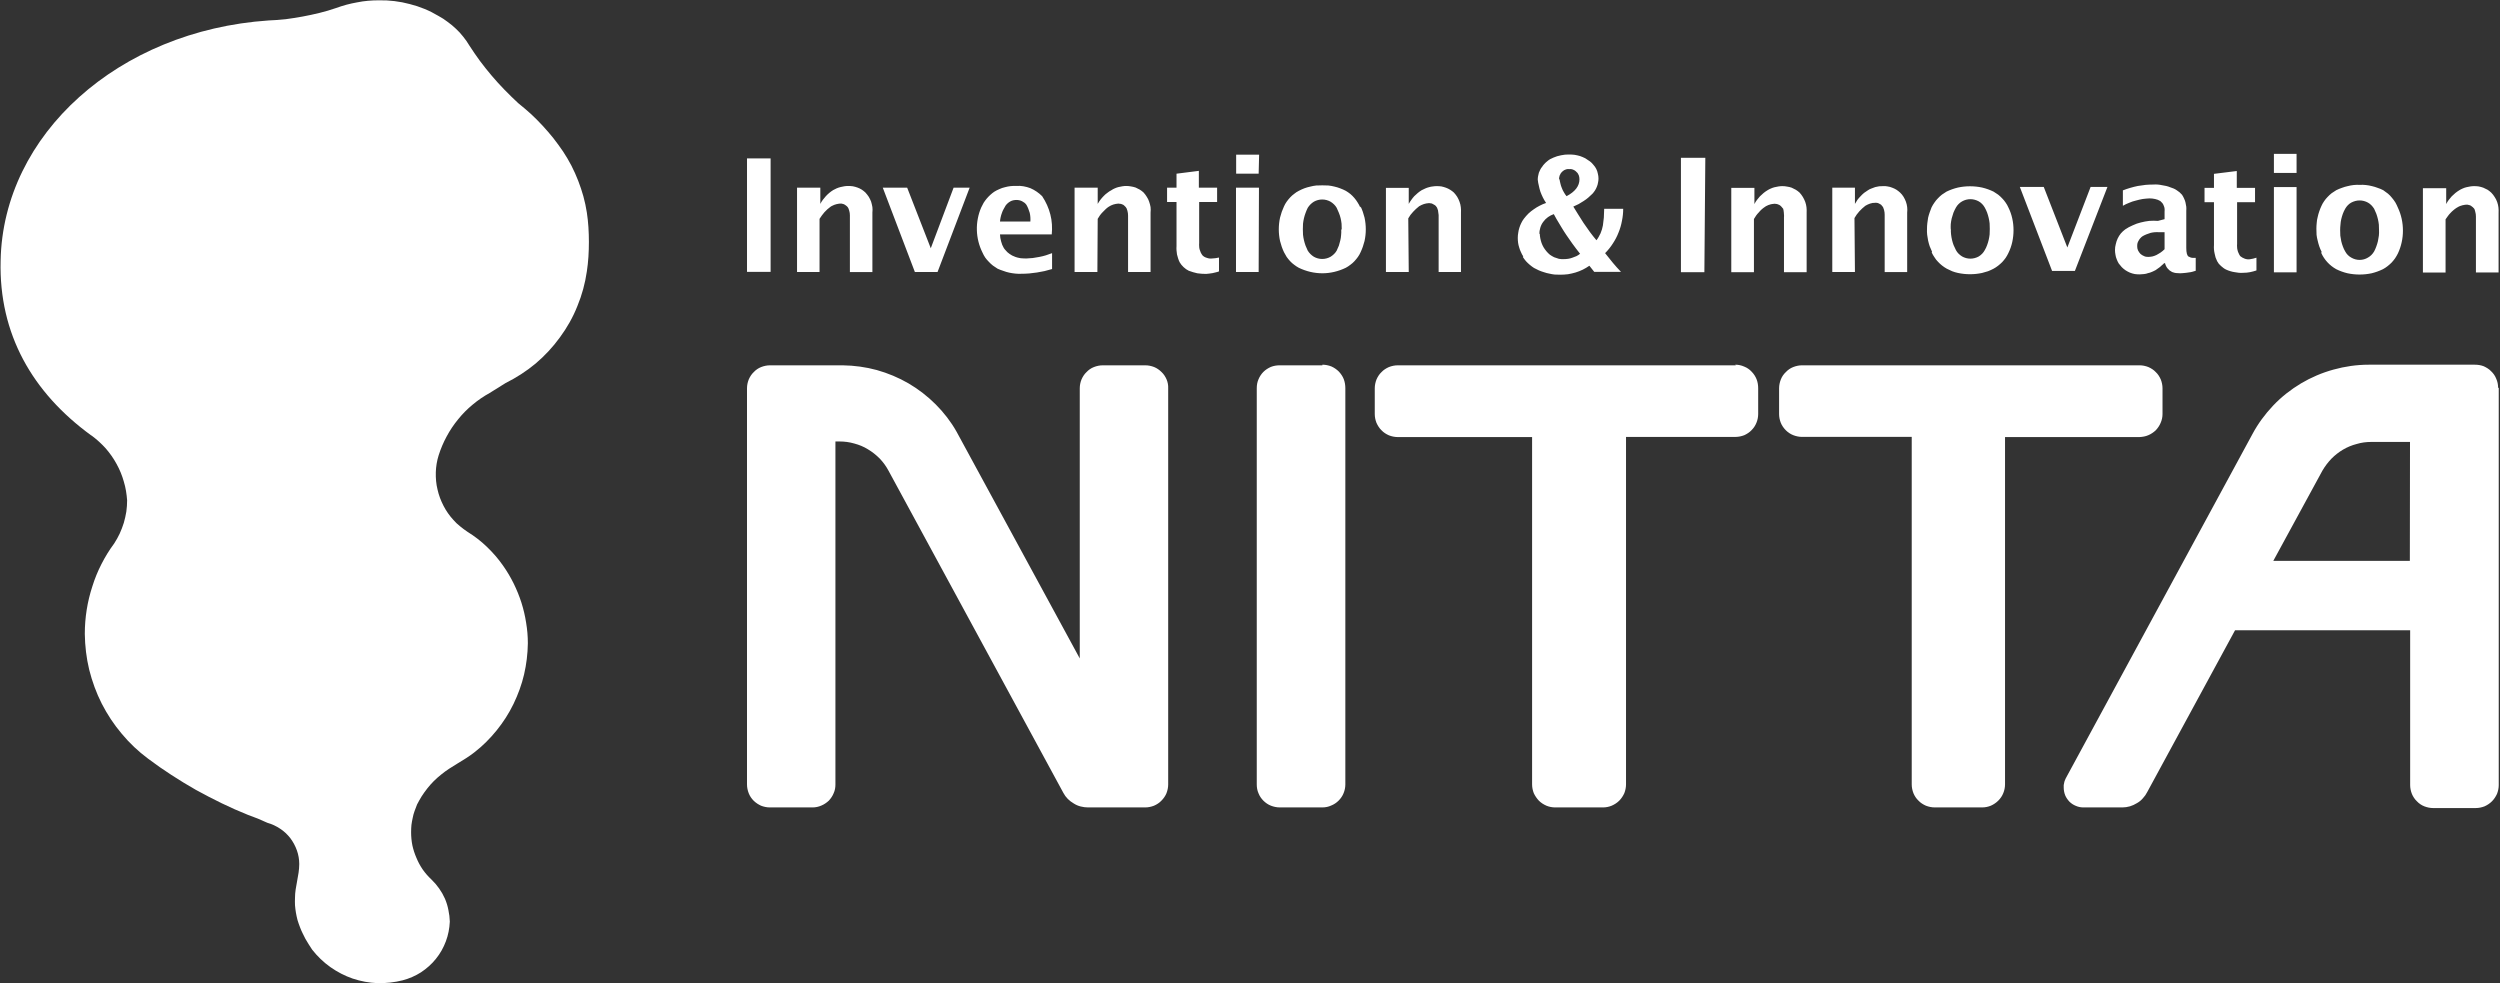
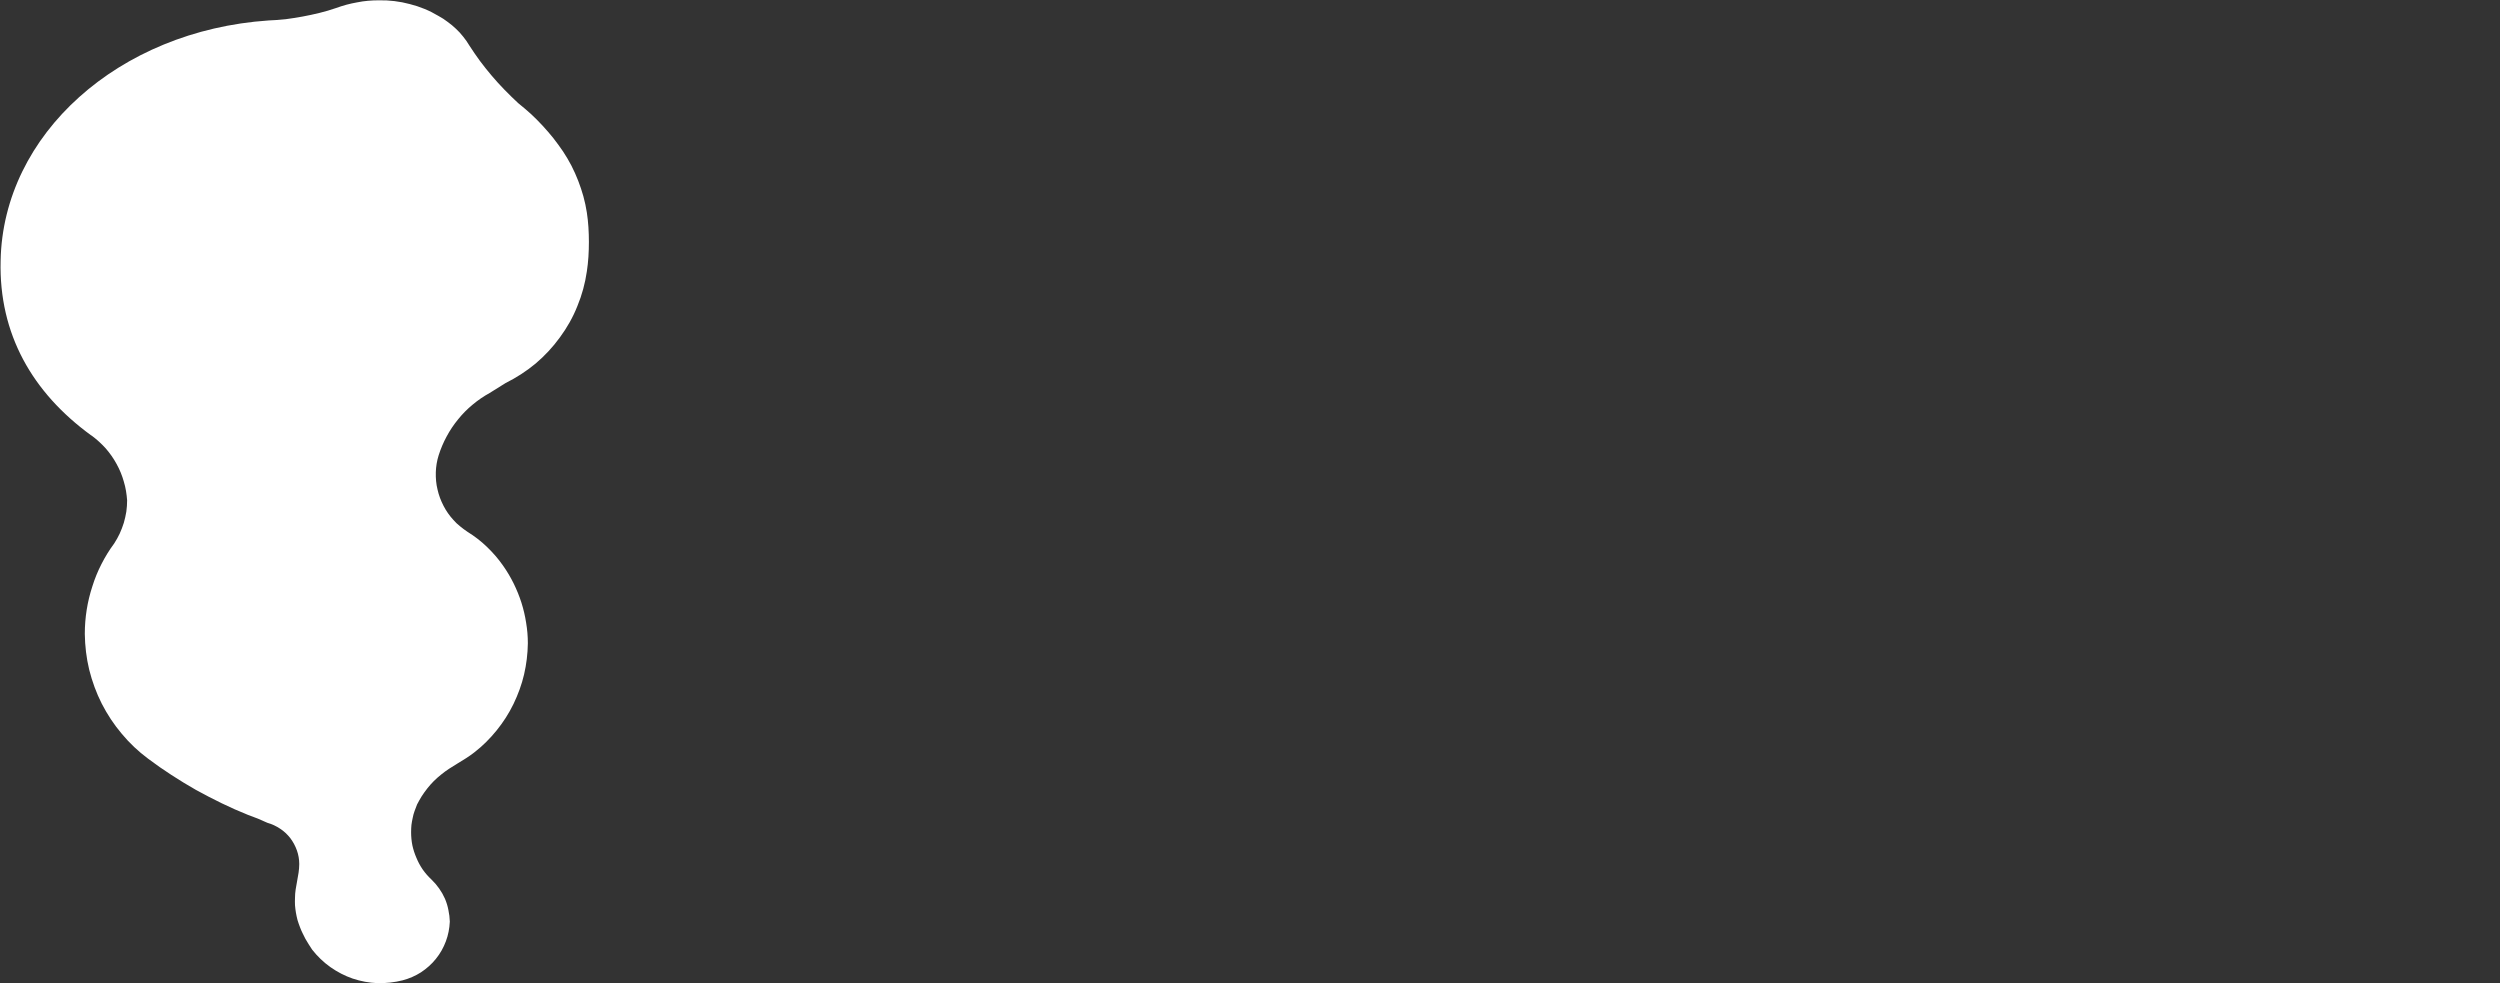
<svg xmlns="http://www.w3.org/2000/svg" version="1.2" viewBox="0 0 1589 625" width="1589" height="625">
  <rect x="0" y="0" width="1589" height="625" fill="#333333" stroke="none" />
  <title>logo_nitta-svg</title>
  <style>
		.s0 { fill: #ffffff } 
	</style>
-   <path id="Layer" fill-rule="evenodd" class="s0" d="m742.5 246.8v251.8c0 1.9-0.4 3.8-1.1 5.6-0.7 1.7-1.8 3.3-3.2 4.7-1.3 1.4-2.9 2.4-4.7 3.2-1.8 0.7-3.7 1.1-5.6 1.1h-36.3q-2.4 0-4.7-0.6-2.4-0.6-4.4-1.9-2.1-1.2-3.8-2.9-1.7-1.7-2.8-3.8l-111.2-204.9c-1.5-2.8-3.4-5.4-5.6-7.7-2.2-2.2-4.7-4.2-7.4-5.8-2.7-1.7-5.7-2.9-8.7-3.7-3.1-0.9-6.2-1.3-9.4-1.3h-2.6v218c0 1.9-0.3 3.8-1.1 5.5-0.7 1.8-1.8 3.4-3.1 4.8-1.4 1.3-3 2.4-4.7 3.1-1.8 0.8-3.7 1.2-5.6 1.2h-27.2c-1.9 0-3.8-0.4-5.6-1.1-1.7-0.8-3.3-1.8-4.7-3.2-1.3-1.3-2.4-2.9-3.1-4.7-0.7-1.8-1.1-3.7-1.1-5.6v-251.8c0-2 0.4-3.8 1.1-5.6 0.8-1.8 1.8-3.4 3.2-4.7 1.3-1.4 2.9-2.5 4.7-3.2 1.8-0.7 3.7-1.1 5.6-1.1h46.3c7.3 0.1 14.6 1.1 21.6 3 7.1 2 13.8 4.8 20.2 8.5 6.3 3.7 12.1 8.2 17.2 13.3 5.2 5.2 9.7 11 13.3 17.4l78.3 144.1v-171.7c0-2 0.4-3.8 1.1-5.6 0.8-1.8 1.8-3.4 3.2-4.7 1.3-1.4 2.9-2.5 4.7-3.2 1.8-0.7 3.7-1.1 5.6-1.1h27.1c1.9 0 3.8 0.4 5.6 1.1 1.7 0.7 3.3 1.8 4.7 3.2 1.4 1.3 2.4 2.9 3.2 4.7 0.7 1.7 1.1 3.6 1 5.6zm98-15c1.9 0 3.9 0.4 5.7 1.1 1.8 0.8 3.4 1.9 4.8 3.3 1.3 1.4 2.4 3 3.1 4.8 0.7 1.9 1 3.8 1 5.8v251.8c0 1.9-0.4 3.8-1.1 5.5-0.7 1.8-1.8 3.4-3.2 4.8-1.3 1.3-2.9 2.4-4.7 3.1-1.7 0.8-3.6 1.2-5.6 1.2h-27.1c-1.9 0-3.8-0.4-5.6-1.1-1.8-0.7-3.4-1.8-4.8-3.2-1.3-1.3-2.4-2.9-3.1-4.7-0.8-1.8-1.1-3.7-1.1-5.6v-251.8c0-2 0.3-3.9 1.1-5.7 0.7-1.7 1.8-3.4 3.1-4.7 1.4-1.4 3-2.4 4.8-3.2 1.8-0.7 3.7-1 5.6-1h27.1zm747.7 14.9v252.3c0 1.9-0.4 3.8-1.1 5.6-0.8 1.7-1.8 3.3-3.2 4.7-1.3 1.3-2.9 2.4-4.7 3.2-1.8 0.7-3.7 1.1-5.6 1.1h-27.1c-1.9 0-3.8-0.4-5.6-1.1-1.8-0.7-3.4-1.8-4.7-3.2-1.4-1.3-2.5-3-3.2-4.7-0.7-1.8-1.1-3.7-1.1-5.6v-98.4h-111.3l-55.8 102.8q-1.1 2.2-2.8 4-1.6 1.9-3.8 3.1-2.1 1.3-4.4 2-2.4 0.7-4.9 0.7h-24.6c-1.7 0-3.3-0.3-4.9-1-1.5-0.6-2.9-1.5-4.1-2.7-1.1-1.2-2.1-2.6-2.7-4.1-0.6-1.6-0.9-3.2-0.9-4.9q0-0.7 0-1.5 0.1-0.7 0.3-1.5 0.1-0.7 0.4-1.4 0.3-0.7 0.6-1.4l118.6-218.7c3.5-6.6 8-12.7 13.2-18.2 5.2-5.5 11.2-10.2 17.7-14.1 6.4-3.8 13.4-6.8 20.7-8.8 7.2-2 14.8-3.1 22.3-3.1h67.5c2 0 3.9 0.3 5.7 1 1.7 0.8 3.4 1.8 4.7 3.2 1.4 1.3 2.5 2.9 3.2 4.7 0.8 1.8 1.2 3.7 1.2 5.6zm-56.4 34.2h-24.7c-3.1 0-6.2 0.4-9.2 1.3-3.1 0.8-6 2-8.7 3.6-2.7 1.6-5.1 3.5-7.3 5.7-2.2 2.3-4.1 4.8-5.7 7.5l-31.3 57.5h86.8zm-428.9-49.1c2 0 3.9 0.4 5.7 1.2 1.8 0.7 3.4 1.8 4.7 3.2 1.4 1.4 2.5 3.1 3.2 4.9 0.7 1.8 1 3.7 1 5.7v16.4c0 1.9-0.4 3.8-1.1 5.5-0.7 1.8-1.8 3.4-3.1 4.7-1.3 1.4-2.9 2.4-4.6 3.2-1.8 0.7-3.7 1.1-5.5 1.1h-69.7v220.9c0 1.9-0.4 3.8-1.1 5.6-0.8 1.7-1.8 3.3-3.2 4.7-1.4 1.4-3 2.4-4.8 3.2-1.7 0.7-3.6 1.1-5.5 1.1h-30.4c-2 0-3.9-0.4-5.6-1.1-1.8-0.8-3.4-1.8-4.8-3.2-1.3-1.4-2.4-3-3.2-4.7-0.7-1.8-1.1-3.7-1.1-5.6v-220.8h-85.4c-1.9 0-3.8-0.4-5.6-1.1-1.8-0.8-3.4-1.8-4.7-3.2-1.4-1.3-2.4-3-3.2-4.7-0.7-1.8-1.1-3.7-1.1-5.6v-16.4c0-1.9 0.4-3.8 1.1-5.6 0.8-1.8 1.8-3.4 3.2-4.7 1.3-1.4 2.9-2.4 4.7-3.2 1.8-0.7 3.7-1.1 5.6-1.1h214.9zm270.4 37c-0.7 1.7-1.8 3.3-3.1 4.7-1.4 1.3-3 2.4-4.7 3.1-1.8 0.8-3.7 1.1-5.6 1.2h-85.5v220.8c0 1.9-0.4 3.8-1.1 5.5-0.7 1.8-1.8 3.4-3.2 4.8-1.3 1.3-2.9 2.4-4.7 3.2-1.7 0.7-3.6 1.1-5.5 1.1h-30.2c-1.9 0-3.8-0.4-5.6-1.1-1.8-0.8-3.4-1.8-4.7-3.2-1.4-1.3-2.5-3-3.2-4.7-0.7-1.8-1.1-3.7-1.1-5.6v-220.9h-69.7c-1.9 0-3.8-0.4-5.6-1.1-1.8-0.7-3.4-1.8-4.7-3.1-1.4-1.4-2.5-3-3.2-4.7-0.7-1.8-1.1-3.7-1.1-5.6v-16.4c0-1.9 0.4-3.8 1.1-5.6 0.7-1.8 1.8-3.4 3.2-4.7 1.3-1.4 2.9-2.5 4.7-3.2 1.8-0.7 3.7-1.1 5.6-1.1h214.5c1.9 0 3.8 0.4 5.6 1.1 1.8 0.8 3.4 1.8 4.7 3.2 1.4 1.3 2.4 2.9 3.2 4.7 0.7 1.8 1.1 3.7 1.1 5.6v16.4c0 1.9-0.4 3.8-1.2 5.6zm-898.5-168.1h15v72.1h-15zm46.1 72.2h-14.3v-53.6h14.8v10.3q0.7-1.4 1.6-2.6 0.9-1.2 1.9-2.3 1-1.1 2.2-2.1 1.2-1 2.5-1.8 1-0.6 2.2-1.1 1.2-0.5 2.4-0.8 1.2-0.3 2.4-0.5 1.2-0.2 2.5-0.2 1.5 0 3 0.2 1.5 0.3 2.9 0.8 1.4 0.5 2.7 1.3 1.2 0.8 2.3 1.8 1.2 1.3 2.2 2.8 0.9 1.5 1.5 3.1 0.5 1.7 0.8 3.4 0.2 1.7 0 3.5v37.8h-14.3v-34.5q0-0.7 0-1.5 0-0.7-0.1-1.5-0.1-0.7-0.3-1.4-0.2-0.8-0.5-1.5-0.1-0.3-0.4-0.7-0.2-0.3-0.5-0.6-0.3-0.3-0.6-0.5-0.3-0.3-0.7-0.5-0.3-0.2-0.7-0.4-0.3-0.1-0.7-0.2-0.4-0.1-0.8-0.2-0.4 0-0.8 0-0.8 0-1.6 0.2-0.8 0.1-1.6 0.4-0.8 0.2-1.5 0.6-0.8 0.3-1.5 0.8-1 0.7-2 1.6-1 0.9-1.9 1.9-0.8 0.9-1.6 2-0.8 1.1-1.5 2.2zm60.6 0l-20.4-53.6h15.5l15 38.5 14.5-38.5h10.2l-20.4 53.6zm43-12.3q-1.7-3.4-2.6-7-0.9-3.6-1-7.3-0.1-3.8 0.6-7.4 0.7-3.7 2.2-7.1 0.7-1.5 1.5-2.9 0.9-1.4 1.9-2.6 1.1-1.3 2.3-2.4 1.2-1.1 2.5-2 1.6-1 3.3-1.7 1.7-0.8 3.5-1.2 1.8-0.5 3.6-0.7 1.8-0.2 3.7-0.1 2.3-0.2 4.5 0.2 2.3 0.4 4.4 1.2 2.1 0.9 4 2.2 1.9 1.3 3.5 2.9 1.8 2.7 3.1 5.6 1.3 2.9 2.1 6 0.8 3.1 1 6.3 0.2 3.2-0.1 6.4h-32.9q0.1 1.1 0.2 2.2 0.2 1.1 0.5 2.2 0.3 1.1 0.7 2.2 0.5 1 1 2 0.5 0.8 1.1 1.4 0.6 0.7 1.2 1.3 0.7 0.6 1.4 1.1 0.8 0.6 1.6 1 1 0.5 2.1 0.9 1.1 0.4 2.2 0.6 1.2 0.3 2.3 0.3 1.2 0.1 2.3 0.1 2.1-0.1 4.2-0.3 2.1-0.3 4.2-0.7 2.1-0.4 4.1-1 2-0.6 4-1.4v10.1q-2.4 0.7-4.8 1.3-2.4 0.5-4.8 0.9-2.5 0.4-4.9 0.6-2.5 0.2-4.9 0.2-2 0.1-3.9-0.1-2-0.2-3.9-0.6-1.9-0.4-3.7-1.1-1.9-0.6-3.7-1.4-1.5-0.9-3-2-1.4-1.1-2.6-2.4-1.3-1.3-2.3-2.7-1-1.5-1.7-3.1zm30.4-19.8q0.1-1.4 0-2.8-0.1-1.4-0.4-2.7-0.4-1.3-0.9-2.6-0.5-1.3-1.2-2.5-0.5-0.7-1.2-1.3-0.8-0.6-1.6-1-0.8-0.4-1.7-0.6-0.9-0.2-1.8-0.2-1 0-2 0.2-1 0.2-1.9 0.7-0.9 0.5-1.6 1.1-0.8 0.7-1.4 1.5-0.7 1.1-1.3 2.3-0.7 1.2-1.1 2.5-0.5 1.3-0.8 2.7-0.3 1.3-0.4 2.7zm42.6 32.1h-14.5v-53.6h14.7v10.3q0.8-1.4 1.7-2.6 1-1.3 2.1-2.4 1-1.1 2.3-2 1.2-1 2.6-1.7 1-0.7 2.2-1.2 1.1-0.5 2.3-0.8 1.3-0.3 2.5-0.5 1.2-0.2 2.5-0.2 1.5 0 3 0.3 1.4 0.2 2.9 0.7 1.4 0.6 2.6 1.3 1.3 0.8 2.4 1.8 1.2 1.3 2.1 2.8 1 1.5 1.5 3.1 0.6 1.7 0.9 3.4 0.2 1.7 0 3.5v37.8h-14.3v-34.4q0-0.8 0-1.5 0-0.8-0.1-1.5-0.1-0.8-0.3-1.5-0.2-0.8-0.5-1.5-0.2-0.3-0.4-0.6-0.2-0.4-0.5-0.6-0.3-0.3-0.6-0.6-0.3-0.2-0.6-0.5-0.4-0.2-0.7-0.3-0.4-0.2-0.8-0.3-0.4-0.1-0.9-0.1-0.4-0.1-0.8-0.1-0.8 0.1-1.6 0.2-0.8 0.2-1.6 0.4-0.7 0.3-1.5 0.6-0.7 0.4-1.4 0.8-1.1 0.7-2 1.6-1 0.9-1.9 1.9-0.9 0.9-1.7 2-0.7 1.1-1.4 2.2zm68.1-9.6q0.7 0.4 1.5 0.6 0.8 0.3 1.6 0.4 0.8 0.1 1.6 0 0.6 0 1.2-0.1 0.5 0 1.1-0.1 0.5 0 1.1-0.2 0.5-0.1 1.1-0.2v8.8q-1 0.4-2 0.6-1 0.3-2.1 0.5-1 0.2-2.1 0.3-1 0.1-2 0.2-1.4 0-2.8-0.1-1.4-0.1-2.8-0.3-1.4-0.3-2.7-0.7-1.4-0.4-2.7-0.9-0.9-0.5-1.7-1-0.8-0.6-1.6-1.3-0.7-0.7-1.4-1.5-0.6-0.8-1.1-1.6-0.6-1.2-1-2.5-0.4-1.2-0.7-2.5-0.2-1.3-0.3-2.6-0.1-1.3 0-2.6v-28.1h-6v-9.1h6v-8.9l14.2-1.8v10.7h11.6v9.1h-11.4v26.1q-0.1 1 0 2.1 0 1 0.3 2 0.3 1 0.7 1.9 0.5 1 1.1 1.8 0.6 0.6 1.3 1zm34.4 9.6h-14.4v-53.6h14.6zm0-62.5h-14.3v-12.1h14.6zm64.8 20.8q1.6 3.4 2.5 7.1 0.8 3.7 0.8 7.5 0 3.7-0.8 7.4-0.9 3.7-2.5 7.1-0.7 1.6-1.7 3-1 1.4-2.2 2.7-1.2 1.3-2.6 2.3-1.4 1.1-2.9 1.9-3.5 1.7-7.3 2.6-3.8 0.9-7.6 0.9-3.9 0-7.7-0.9-3.8-0.9-7.3-2.6-1.5-0.8-2.9-1.9-1.4-1-2.6-2.3-1.2-1.3-2.2-2.7-0.9-1.4-1.7-3-1.6-3.4-2.5-7.1-0.8-3.7-0.8-7.4 0-3.8 0.8-7.5 0.9-3.7 2.5-7.1 0.7-1.6 1.7-3 1-1.4 2.2-2.7 1.2-1.3 2.6-2.3 1.3-1.1 2.9-1.9 1.7-0.9 3.5-1.6 1.9-0.7 3.8-1.1 1.9-0.5 3.8-0.7 1.9-0.1 3.9-0.1 1.9 0 3.8 0.1 2 0.2 3.9 0.7 1.8 0.4 3.6 1.1 1.9 0.7 3.6 1.6 1.5 0.9 2.9 2 1.4 1.2 2.5 2.5 1.2 1.4 2.1 2.9 1 1.5 1.7 3.2zm-12 14.5q0-1.8-0.1-3.5-0.2-1.8-0.6-3.5-0.4-1.7-1.1-3.4-0.6-1.6-1.4-3.2c-0.9-1.6-2.3-2.9-3.9-3.9-1.6-0.9-3.4-1.4-5.3-1.4-1.9 0-3.7 0.5-5.3 1.4-1.6 1-2.9 2.3-3.9 3.9q-0.8 1.6-1.4 3.3-0.6 1.6-1 3.3-0.4 1.7-0.6 3.5-0.1 1.7-0.1 3.5 0 1.8 0.1 3.5 0.2 1.8 0.6 3.5 0.4 1.7 1 3.4 0.6 1.6 1.4 3.2c1 1.6 2.3 2.9 3.9 3.9 1.6 0.9 3.4 1.4 5.3 1.4 1.9 0 3.7-0.5 5.3-1.4 1.6-1 3-2.3 3.9-3.9q0.8-1.6 1.4-3.2 0.5-1.6 0.9-3.3 0.4-1.6 0.5-3.3 0.2-1.7 0.1-3.5zm42.6 27.2h-14.5v-53.5h14.5v10.2q0.7-1.3 1.6-2.5 0.9-1.3 1.9-2.4 1.1-1.1 2.2-2 1.2-1 2.5-1.8 1.1-0.6 2.3-1.1 1.1-0.5 2.3-0.8 1.3-0.4 2.5-0.5 1.3-0.2 2.5-0.2 1.5 0 3 0.2 1.4 0.3 2.8 0.8 1.4 0.5 2.7 1.3 1.3 0.8 2.4 1.8 1.2 1.3 2.1 2.7 0.9 1.5 1.5 3.2 0.6 1.6 0.8 3.4 0.2 1.7 0.1 3.4v37.8h-14.2v-34.7q0-0.8 0-1.5-0.1-0.8-0.2-1.5-0.1-0.8-0.2-1.5-0.2-0.7-0.5-1.4-0.1-0.4-0.4-0.7-0.2-0.4-0.5-0.7-0.3-0.3-0.6-0.5-0.3-0.2-0.7-0.4-0.3-0.2-0.7-0.4-0.4-0.2-0.7-0.3-0.4-0.1-0.8-0.1-0.4-0.1-0.8-0.1-0.8 0.1-1.7 0.2-0.8 0.2-1.6 0.4-0.8 0.3-1.5 0.6-0.8 0.4-1.5 0.8-1 0.8-2 1.7-0.9 0.8-1.8 1.8-0.9 1-1.7 2-0.7 1.1-1.4 2.2zm72.8-9.9q-0.9-1.3-1.5-2.8-0.7-1.4-1.1-2.9-0.5-1.5-0.7-3-0.2-1.6-0.2-3.1 0-1.7 0.3-3.3 0.2-1.6 0.7-3.1 0.5-1.6 1.2-3 0.7-1.5 1.7-2.8 1.3-1.7 2.9-3.3 1.6-1.5 3.4-2.7 1.8-1.3 3.8-2.3 1.9-1 4-1.7-1.1-1.6-2-3.4-0.9-1.8-1.6-3.7-0.6-1.8-1-3.8-0.5-1.9-0.7-3.9 0-1.1 0.2-2.2 0.2-1.1 0.5-2.2 0.4-1 0.9-2 0.5-1 1.2-1.8 0.6-1 1.4-1.8 0.8-0.9 1.7-1.6 0.9-0.8 1.9-1.4 1-0.5 2.1-1 1.2-0.5 2.4-0.9 1.2-0.3 2.5-0.6 1.2-0.2 2.5-0.4 1.3-0.1 2.5-0.1 1.8 0 3.6 0.2 1.8 0.3 3.5 0.8 1.7 0.6 3.3 1.4 1.5 0.9 3 2 1.2 0.9 2.2 2.2 1.1 1.2 1.8 2.6 0.7 1.4 1 3 0.4 1.5 0.4 3.1 0 1.3-0.3 2.6-0.2 1.3-0.7 2.5-0.5 1.3-1.2 2.4-0.7 1.1-1.6 2.1-1.3 1.3-2.7 2.5-1.4 1.2-3 2.2-1.5 1-3.1 1.9-1.7 0.9-3.4 1.6c1.8 2.9 3.9 6.4 6.5 10.4 2.7 4 5.3 7.6 8.2 11q0.8-1 1.4-2.1 0.7-1.2 1.2-2.3 0.5-1.2 0.9-2.5 0.3-1.2 0.6-2.5 0.2-1.2 0.3-2.5 0.2-1.3 0.3-2.5 0.1-1.3 0.1-2.6 0.1-1.3 0.1-2.5v-0.5h12.1q0 3.9-0.8 7.7-0.7 3.9-2.2 7.5-1.4 3.6-3.6 6.9-2.1 3.3-4.9 6.1c3.2 4.1 6.5 8.2 10.1 11.9h-17l-3.1-3.9q-2 1.4-4.2 2.5-2.3 1.1-4.6 1.8-2.4 0.7-4.8 1.1-2.5 0.3-4.9 0.3-1.8 0-3.6-0.1-1.7-0.2-3.4-0.6-1.7-0.3-3.4-0.9-1.7-0.5-3.3-1.2-1.5-0.7-3-1.5-1.4-0.9-2.7-2-1.3-1.1-2.4-2.3-1.1-1.3-2-2.7zm23-49.3q0.2 1.5 0.6 3 0.3 1.4 0.9 2.8 0.5 1.4 1.3 2.7 0.7 1.3 1.7 2.5c5.5-2.9 8.2-6.5 8.2-10.7q0-0.7-0.1-1.3-0.1-0.6-0.3-1.2-0.2-0.6-0.6-1.2-0.3-0.5-0.8-0.9-0.4-0.5-1-0.9-0.5-0.4-1.1-0.6-0.6-0.3-1.3-0.4-0.7-0.1-1.3 0-0.7-0.1-1.3 0-0.7 0.1-1.3 0.4-0.6 0.2-1.1 0.6-0.6 0.4-1 0.9-0.5 0.4-0.8 1-0.4 0.6-0.6 1.2-0.2 0.7-0.3 1.3-0.1 0.7 0 1.4zm-12.5 34.7q0 1.5 0.3 3 0.3 1.5 0.8 3 0.5 1.4 1.3 2.8 0.8 1.3 1.8 2.5 1 1.2 2.2 2.2 1.3 0.9 2.7 1.6 1.5 0.6 3 1 1.6 0.3 3.2 0.2 1.3 0 2.7-0.2 1.4-0.2 2.7-0.7 1.3-0.4 2.6-1 1.2-0.6 2.3-1.5c-3.8-4.8-6.7-8.9-8.7-11.9-2-2.9-4-6.4-6.3-10.2l-1.7-3.1q-2 0.7-3.7 1.9-1.8 1.3-3 3-1.3 1.7-1.9 3.8-0.6 2-0.6 4.1zm104.6 24.6h-14.9v-72.7h15.5zm50-40.4q-0.3-0.3-0.5-0.6-0.2-0.3-0.5-0.6-0.3-0.3-0.6-0.6-0.3-0.2-0.7-0.5-0.3-0.2-0.7-0.3-0.4-0.2-0.8-0.3-0.4-0.1-0.8-0.1-0.4-0.1-0.8-0.1-0.8 0.1-1.6 0.2-0.8 0.1-1.6 0.4-0.8 0.2-1.5 0.6-0.8 0.3-1.4 0.8-1.1 0.7-2.1 1.6-1 0.9-1.8 1.9-0.9 0.9-1.7 2-0.8 1.1-1.4 2.2v33.8h-14.4v-53.6h14.7v10.3q0.7-1.4 1.6-2.6 0.9-1.2 1.9-2.3 1.1-1.1 2.3-2.1 1.1-0.9 2.4-1.7 1.1-0.7 2.3-1.2 1.1-0.5 2.3-0.8 1.3-0.3 2.5-0.5 1.3-0.2 2.5-0.2 1.5 0 3 0.3 1.5 0.2 2.9 0.7 1.3 0.6 2.6 1.3 1.3 0.8 2.4 1.8 1.2 1.3 2.1 2.8 0.9 1.5 1.5 3.1 0.6 1.7 0.8 3.4 0.2 1.7 0.1 3.5v37.8h-14.4v-35q0.1-0.8 0-1.5 0-0.8-0.1-1.5-0.1-0.8-0.2-1.5-0.2-0.7-0.4-1.4zm45.7 40.3h-14.4v-53.6h14.4v10.3q0.8-1.3 1.6-2.6 0.9-1.2 2-2.3 1-1.1 2.2-2.1 1.2-0.9 2.5-1.7 1-0.7 2.2-1.1 1.2-0.5 2.4-0.9 1.2-0.3 2.5-0.5 1.2-0.1 2.5-0.1 1.5-0.1 2.9 0.2 1.5 0.2 2.9 0.8 1.4 0.5 2.7 1.3 1.2 0.8 2.3 1.8 1.3 1.2 2.2 2.7 0.9 1.5 1.5 3.1 0.6 1.7 0.8 3.4 0.2 1.8 0 3.5v37.8h-14.3v-35q0-0.8 0-1.5 0-0.8-0.1-1.5-0.1-0.7-0.3-1.5-0.2-0.7-0.5-1.4-0.1-0.4-0.4-0.7-0.2-0.3-0.5-0.6-0.2-0.3-0.5-0.6-0.4-0.2-0.7-0.4-0.3-0.2-0.7-0.4-0.4-0.2-0.8-0.3-0.3-0.1-0.7-0.1-0.4-0.1-0.8 0-0.9 0-1.7 0.1-0.8 0.2-1.6 0.4-0.8 0.3-1.5 0.6-0.8 0.4-1.5 0.8-1 0.8-2 1.7-1 0.9-1.8 1.8-0.9 1-1.7 2.1-0.7 1-1.4 2.2zm49-12.9q-0.8-1.7-1.5-3.5-0.6-1.8-1-3.6-0.4-1.9-0.6-3.7-0.2-1.9-0.1-3.8 0-1.8 0.2-3.5 0.2-1.8 0.5-3.5 0.4-1.7 1-3.4 0.5-1.6 1.2-3.2 0.8-1.6 1.8-3 1-1.5 2.2-2.7 1.2-1.3 2.6-2.4 1.4-1 2.9-1.9 3.5-1.7 7.3-2.6 3.8-0.8 7.6-0.8 3.9 0 7.7 0.8 3.8 0.9 7.3 2.6 1.5 0.9 2.9 1.9 1.4 1.1 2.6 2.4 1.2 1.2 2.2 2.7 1 1.4 1.7 3 1.7 3.4 2.5 7.1 0.8 3.6 0.8 7.4 0 3.8-0.8 7.5-0.8 3.7-2.5 7.1-0.7 1.5-1.7 3-1 1.4-2.2 2.7-1.2 1.2-2.6 2.3-1.4 1.1-2.9 1.9-1.7 0.9-3.5 1.6-1.9 0.6-3.8 1.1-1.9 0.4-3.8 0.6-1.9 0.2-3.9 0.2-1.9 0-3.8-0.2-1.9-0.2-3.8-0.6-1.9-0.4-3.7-1.1-1.7-0.7-3.4-1.6-1.6-0.9-3-2-1.4-1.1-2.6-2.4-1.3-1.3-2.2-2.8-1-1.4-1.8-3.1zm12-14.5q-0.1 1.7 0.1 3.5 0.2 1.8 0.6 3.5 0.4 1.7 1 3.3 0.7 1.7 1.5 3.2c0.9 1.7 2.3 3 3.9 4 1.6 0.9 3.4 1.4 5.3 1.4 1.8 0 3.7-0.5 5.3-1.4 1.6-1 2.9-2.3 3.8-4q0.9-1.5 1.5-3.2 0.6-1.6 1-3.3 0.4-1.7 0.6-3.5 0.1-1.8 0.1-3.5 0-1.8-0.1-3.5-0.2-1.8-0.6-3.5-0.4-1.7-1-3.4-0.6-1.6-1.5-3.2c-0.9-1.6-2.2-3-3.8-3.9-1.6-0.9-3.5-1.4-5.3-1.4-1.9 0-3.7 0.5-5.3 1.4-1.6 0.9-3 2.3-3.9 3.9q-0.9 1.6-1.6 3.3-0.6 1.8-1.1 3.6-0.4 1.7-0.6 3.6-0.1 1.8 0 3.7zm64.3 26.7l-20.5-53.4h15.2l15 38.5 14.8-38.5h10.7l-20.7 53.4zm71.5-32.9v-4.9q0.1-0.9 0-1.8-0.1-1-0.5-1.8-0.3-0.9-0.9-1.7-0.6-0.7-1.3-1.3-0.8-0.4-1.6-0.8-0.9-0.3-1.7-0.5-0.9-0.2-1.8-0.3-0.9-0.1-1.8-0.1-2.2 0.1-4.4 0.4-2.2 0.4-4.3 1-2.2 0.5-4.2 1.4-2.1 0.8-4 1.9v-9.8q2.3-0.9 4.7-1.6 2.4-0.7 4.8-1.2 2.5-0.4 5-0.7 2.5-0.2 4.9-0.2 1.4-0.1 2.7 0 1.4 0.1 2.7 0.4 1.4 0.2 2.7 0.5 1.3 0.3 2.5 0.8 1.1 0.3 2.2 0.8 1 0.4 2 1.1 0.9 0.6 1.8 1.3 0.9 0.8 1.6 1.6 0.8 1.2 1.3 2.4 0.6 1.2 0.9 2.5 0.3 1.3 0.5 2.7 0.1 1.3 0 2.6v23.6c0 3 0.5 4.7 1.3 5.4q0.3 0.2 0.7 0.3 0.3 0.2 0.6 0.3 0.4 0.1 0.7 0.2 0.4 0.1 0.7 0.1h2v8.2q-1 0.3-2 0.6-1 0.3-2 0.4-1.1 0.2-2.1 0.3-1.1 0.1-2.1 0.2-0.9 0.1-1.7 0.1-0.9 0-1.7-0.1-0.9 0-1.8-0.2-0.8-0.2-1.6-0.5-0.8-0.4-1.6-1-0.7-0.6-1.3-1.3-0.6-0.7-1-1.6-0.4-0.8-0.6-1.7h-0.6q-0.6 0.7-1.3 1.2-0.6 0.6-1.3 1.2-0.7 0.5-1.4 1-0.7 0.5-1.4 1-0.6 0.3-1.2 0.6-0.5 0.3-1.1 0.5-0.6 0.3-1.3 0.5-0.6 0.2-1.2 0.3-0.6 0.2-1.3 0.4-0.6 0.1-1.3 0.2-0.7 0.1-1.3 0.1-0.7 0.1-1.4 0.1-1.6 0-3.1-0.2-1.6-0.3-3.1-0.9-1.4-0.6-2.8-1.5-1.3-0.9-2.4-2-1-1.1-1.9-2.3-0.8-1.3-1.3-2.7-0.6-1.4-0.8-2.9-0.3-1.5-0.3-3 0-1.9 0.5-3.7 0.4-1.9 1.2-3.6 0.8-1.7 2-3.2 1.2-1.4 2.8-2.6 2.2-1.5 4.8-2.6 2.5-1.2 5.1-1.8 2.7-0.7 5.4-1 2.8-0.2 5.5 0zm0 8.3h-3.4q-1.4-0.1-2.8 0-1.3 0.1-2.6 0.4-1.4 0.4-2.6 0.9-1.3 0.5-2.5 1.2-0.8 0.5-1.4 1.2-0.7 0.7-1.1 1.5-0.5 0.8-0.8 1.7-0.2 0.9-0.2 1.9 0 0.7 0.1 1.4 0.2 0.6 0.4 1.3 0.3 0.6 0.7 1.2 0.4 0.6 0.9 1.1 0.5 0.4 1.1 0.8 0.6 0.4 1.2 0.6 0.6 0.3 1.3 0.4 0.7 0.1 1.4 0.1 0.6 0 1.3-0.1 0.6 0 1.3-0.2 0.6-0.1 1.3-0.4 0.6-0.2 1.2-0.5 0.7-0.3 1.4-0.8 0.7-0.4 1.3-0.8 0.7-0.5 1.3-1 0.6-0.5 1.2-1.1zm31.4-19.1h-6v-9.1h6v-8.9l14.5-1.8v10.7h11.6v9.1h-11.4v26.5q-0.1 1 0 2.1 0 1 0.3 2 0.2 1 0.7 1.9 0.4 1 1 1.8 0.6 0.5 1.3 0.9 0.7 0.4 1.5 0.7 0.8 0.3 1.6 0.4 0.8 0.1 1.6 0 0.5-0.1 1.1-0.2 0.5-0.1 1.1-0.2 0.5-0.1 1-0.3 0.5-0.1 1.1-0.3v8.1q-1 0.3-2 0.6-1.1 0.3-2.1 0.5-1 0.2-2.1 0.3-1 0.1-2.1 0.1-1.4 0.1-2.8 0-1.3-0.1-2.7-0.4-1.4-0.2-2.7-0.6-1.4-0.4-2.7-1-0.9-0.4-1.7-1-0.8-0.6-1.6-1.3-0.7-0.6-1.4-1.4-0.6-0.8-1.1-1.7-0.6-1.2-1-2.4-0.4-1.3-0.6-2.5-0.3-1.3-0.4-2.6-0.1-1.4 0-2.7zm52.5-18.6h-14.4v-12.1h14.4zm-14.4 9h14.4v54.2h-14.4zm30.3 41.1q-0.9-1.7-1.5-3.5-0.6-1.8-1-3.6-0.5-1.8-0.7-3.7-0.1-1.9-0.1-3.8 0-1.8 0.2-3.7 0.1-1.9 0.6-3.7 0.4-1.9 1-3.6 0.6-1.8 1.4-3.5 0.7-1.6 1.7-3 1-1.5 2.2-2.7 1.2-1.3 2.6-2.4 1.4-1 2.9-1.9 1.8-0.9 3.6-1.5 1.8-0.7 3.7-1.1 1.9-0.5 3.8-0.7 2-0.2 3.9-0.1 1.9-0.1 3.8 0.1 2 0.2 3.9 0.7 1.8 0.4 3.6 1.1 1.9 0.6 3.6 1.5 1.5 1 3 2.2 1.4 1.2 2.5 2.6 1.2 1.4 2.2 3 0.9 1.6 1.6 3.3 1.6 3.4 2.4 7.1 0.8 3.7 0.8 7.5 0 3.8-0.8 7.4-0.8 3.7-2.4 7.1-0.8 1.6-1.8 3.1-1 1.4-2.2 2.7-1.2 1.2-2.6 2.3-1.4 1.1-2.9 1.9-3.5 1.7-7.2 2.6-3.8 0.8-7.7 0.8-3.8 0-7.6-0.8-3.8-0.9-7.2-2.6-1.6-0.9-3-2-1.4-1.1-2.6-2.4-1.2-1.3-2.2-2.8-1-1.5-1.7-3.1zm11.8-13.7q0 1.7 0.1 3.5 0.2 1.7 0.6 3.5 0.4 1.7 1 3.3 0.6 1.7 1.5 3.2c0.9 1.7 2.2 3 3.8 3.9 1.7 1 3.5 1.5 5.4 1.5 1.8 0 3.7-0.5 5.3-1.5 1.6-0.9 2.9-2.2 3.9-3.9q0.8-1.5 1.4-3.2 0.6-1.6 1-3.3 0.4-1.8 0.6-3.5 0.2-1.8 0.1-3.5 0-1.8-0.1-3.5-0.2-1.8-0.6-3.5-0.4-1.7-1-3.4-0.6-1.6-1.4-3.2c-1-1.6-2.3-3-3.9-3.9-1.6-0.9-3.5-1.4-5.3-1.4-1.9 0-3.7 0.5-5.4 1.4-1.6 0.9-2.9 2.3-3.8 3.9q-0.9 1.6-1.5 3.2-0.6 1.7-1 3.4-0.4 1.7-0.5 3.5-0.2 1.7-0.2 3.5zm98.2-21.1q1 1.5 1.6 3.2 0.6 1.7 0.8 3.4 0.2 1.8 0.1 3.5v37.9h-14.4v-34.1q0-0.7 0-1.5 0-0.7-0.1-1.5-0.1-0.7-0.3-1.4-0.2-0.8-0.4-1.5-0.2-0.3-0.4-0.7-0.3-0.3-0.6-0.6-0.2-0.3-0.6-0.5-0.3-0.3-0.6-0.5-0.4-0.2-0.7-0.4-0.4-0.1-0.8-0.2-0.4-0.1-0.8-0.2-0.4 0-0.8 0-0.8 0-1.6 0.2-0.8 0.1-1.6 0.4-0.8 0.2-1.6 0.6-0.7 0.3-1.4 0.8-1.1 0.7-2 1.5-1 0.8-1.9 1.8-0.9 0.9-1.6 1.9-0.8 1-1.5 2.1v33.8h-14.4v-53.6h14.8v10.1q0.7-1.4 1.6-2.6 0.9-1.2 1.9-2.3 1.1-1.1 2.3-2.1 1.1-0.9 2.4-1.7 1.1-0.7 2.3-1.2 1.1-0.5 2.3-0.8 1.2-0.3 2.5-0.5 1.2-0.2 2.5-0.2 1.5 0 2.9 0.2 1.5 0.3 2.9 0.8 1.4 0.6 2.7 1.3 1.2 0.8 2.3 1.8 1.3 1.3 2.2 2.8z" />
  <path id="Layer" class="s0" d="m57.9 276.7c-37.3-27.2-58.7-64.4-57.5-111 1.5-80.2 74.9-146.2 170.3-152.7q5.4-0.2 10.9-0.8 5.4-0.7 10.8-1.7 5.4-1 10.7-2.3 5.3-1.3 10.5-3.1 3.3-1.2 6.6-2.1 3.4-0.9 6.8-1.5 3.4-0.7 6.9-1 3.4-0.3 6.9-0.3 5-0.1 9.9 0.5 5 0.6 9.8 1.9 4.8 1.2 9.4 3.1 4.6 1.9 8.9 4.5 3 1.6 5.7 3.7 2.8 2 5.3 4.4 2.5 2.3 4.6 5 2.2 2.7 3.9 5.6 3.3 5.1 6.8 9.9 3.6 4.8 7.5 9.4 3.9 4.6 8.1 8.9 4.2 4.3 8.6 8.4 4.1 3.3 8 6.8 3.9 3.6 7.5 7.5 3.6 3.9 6.9 8 3.2 4.1 6.2 8.5 2.9 4.4 5.3 9 2.4 4.7 4.3 9.6 1.9 4.9 3.3 9.9 1.4 5.1 2.2 10.3 0.7 4.6 1 9.3 0.3 4.7 0.3 9.4 0 4.7-0.3 9.4-0.3 4.7-1 9.3c-1.1 7.6-3.1 15-6 22-2.8 7.1-6.6 13.8-11.1 19.9-4.5 6.2-9.7 11.8-15.5 16.7-5.9 4.9-12.3 9-19.1 12.4l-10.1 6.3q-5.8 3.2-10.8 7.4-5.1 4.2-9.2 9.3-4.2 5.1-7.3 10.9-3.1 5.7-5.1 12c-1.1 3.5-1.7 7.2-1.8 10.8-0.1 3.7 0.2 7.4 1.1 11 0.8 3.6 2.1 7 3.8 10.3 1.7 3.3 3.8 6.3 6.3 9q1 1.1 2 2.1 1.1 1 2.2 1.9 1.1 0.9 2.3 1.8 1.2 0.9 2.4 1.7 3.4 2.1 6.5 4.5 3.1 2.4 5.9 5.1 2.9 2.8 5.5 5.8 2.5 2.9 4.8 6.2 3.8 5.4 6.7 11.3 2.9 5.9 4.9 12.1 2 6.3 3 12.8 1.1 6.5 1.1 13.1c-0.1 6.7-0.9 13.3-2.4 19.8-1.5 6.4-3.8 12.7-6.7 18.7-2.9 6-6.5 11.6-10.7 16.8-4.2 5.2-8.9 9.9-14.2 14-6.7 5.3-14.7 8.8-21.2 14.2q-2.4 1.9-4.6 4.1-2.1 2.1-4 4.5-1.9 2.4-3.6 5-1.6 2.6-3 5.3-0.9 2.1-1.6 4.2-0.8 2.2-1.2 4.4-0.5 2.2-0.8 4.5-0.2 2.3-0.2 4.6 0 4.2 0.8 8.3 0.9 4.1 2.6 8 1.6 3.9 4 7.4 2.4 3.4 5.5 6.3 2.7 2.6 4.9 5.7 2.2 3.1 3.7 6.5 1.5 3.5 2.2 7.2 0.8 3.7 0.9 7.4c-0.2 4.3-1 8.5-2.5 12.5-1.5 4-3.6 7.8-6.3 11.1-2.7 3.4-5.9 6.2-9.5 8.6-3.6 2.3-7.5 4-11.7 5.1-5.1 1.3-10.5 1.9-15.9 1.8-5.4-0.2-10.7-1.2-15.8-2.9-5-1.7-9.8-4.2-14.2-7.3-4.4-3.1-8.3-6.9-11.6-11.1q-1.2-1.7-2.2-3.4-1.1-1.7-2.1-3.5-0.9-1.8-1.8-3.6-0.9-1.8-1.6-3.7-0.9-2.3-1.6-4.6-0.6-2.3-1-4.6-0.4-2.4-0.6-4.8-0.1-2.4 0-4.8c0-7 2.7-14.1 2.7-21.4 0-3-0.5-5.9-1.5-8.7-1-2.8-2.4-5.4-4.2-7.8-1.8-2.3-4-4.4-6.5-6-2.4-1.6-5.1-2.9-8-3.7-3.8-1.8-8.2-3.6-12.5-5.1q-8.5-3.4-16.7-7.4-8.2-4-16.2-8.4-7.9-4.5-15.6-9.5-7.6-4.9-14.9-10.4c-6.2-4.6-11.8-9.9-16.7-15.8-5-5.9-9.2-12.3-12.7-19.1-3.5-6.9-6.1-14.1-8-21.6-1.8-7.5-2.7-15.1-2.8-22.8q0-7.7 1.2-15.3 1.2-7.6 3.6-14.9 2.3-7.4 5.8-14.2 3.5-6.9 8.1-13.1 2-3.1 3.5-6.3 1.5-3.3 2.6-6.8 1-3.5 1.6-7.1 0.5-3.6 0.5-7.2c-0.3-4-0.9-8-2.1-11.9-1.1-3.9-2.6-7.6-4.6-11.2-1.9-3.5-4.2-6.8-6.9-9.9-2.7-3-5.7-5.7-8.9-8.1" />
</svg>